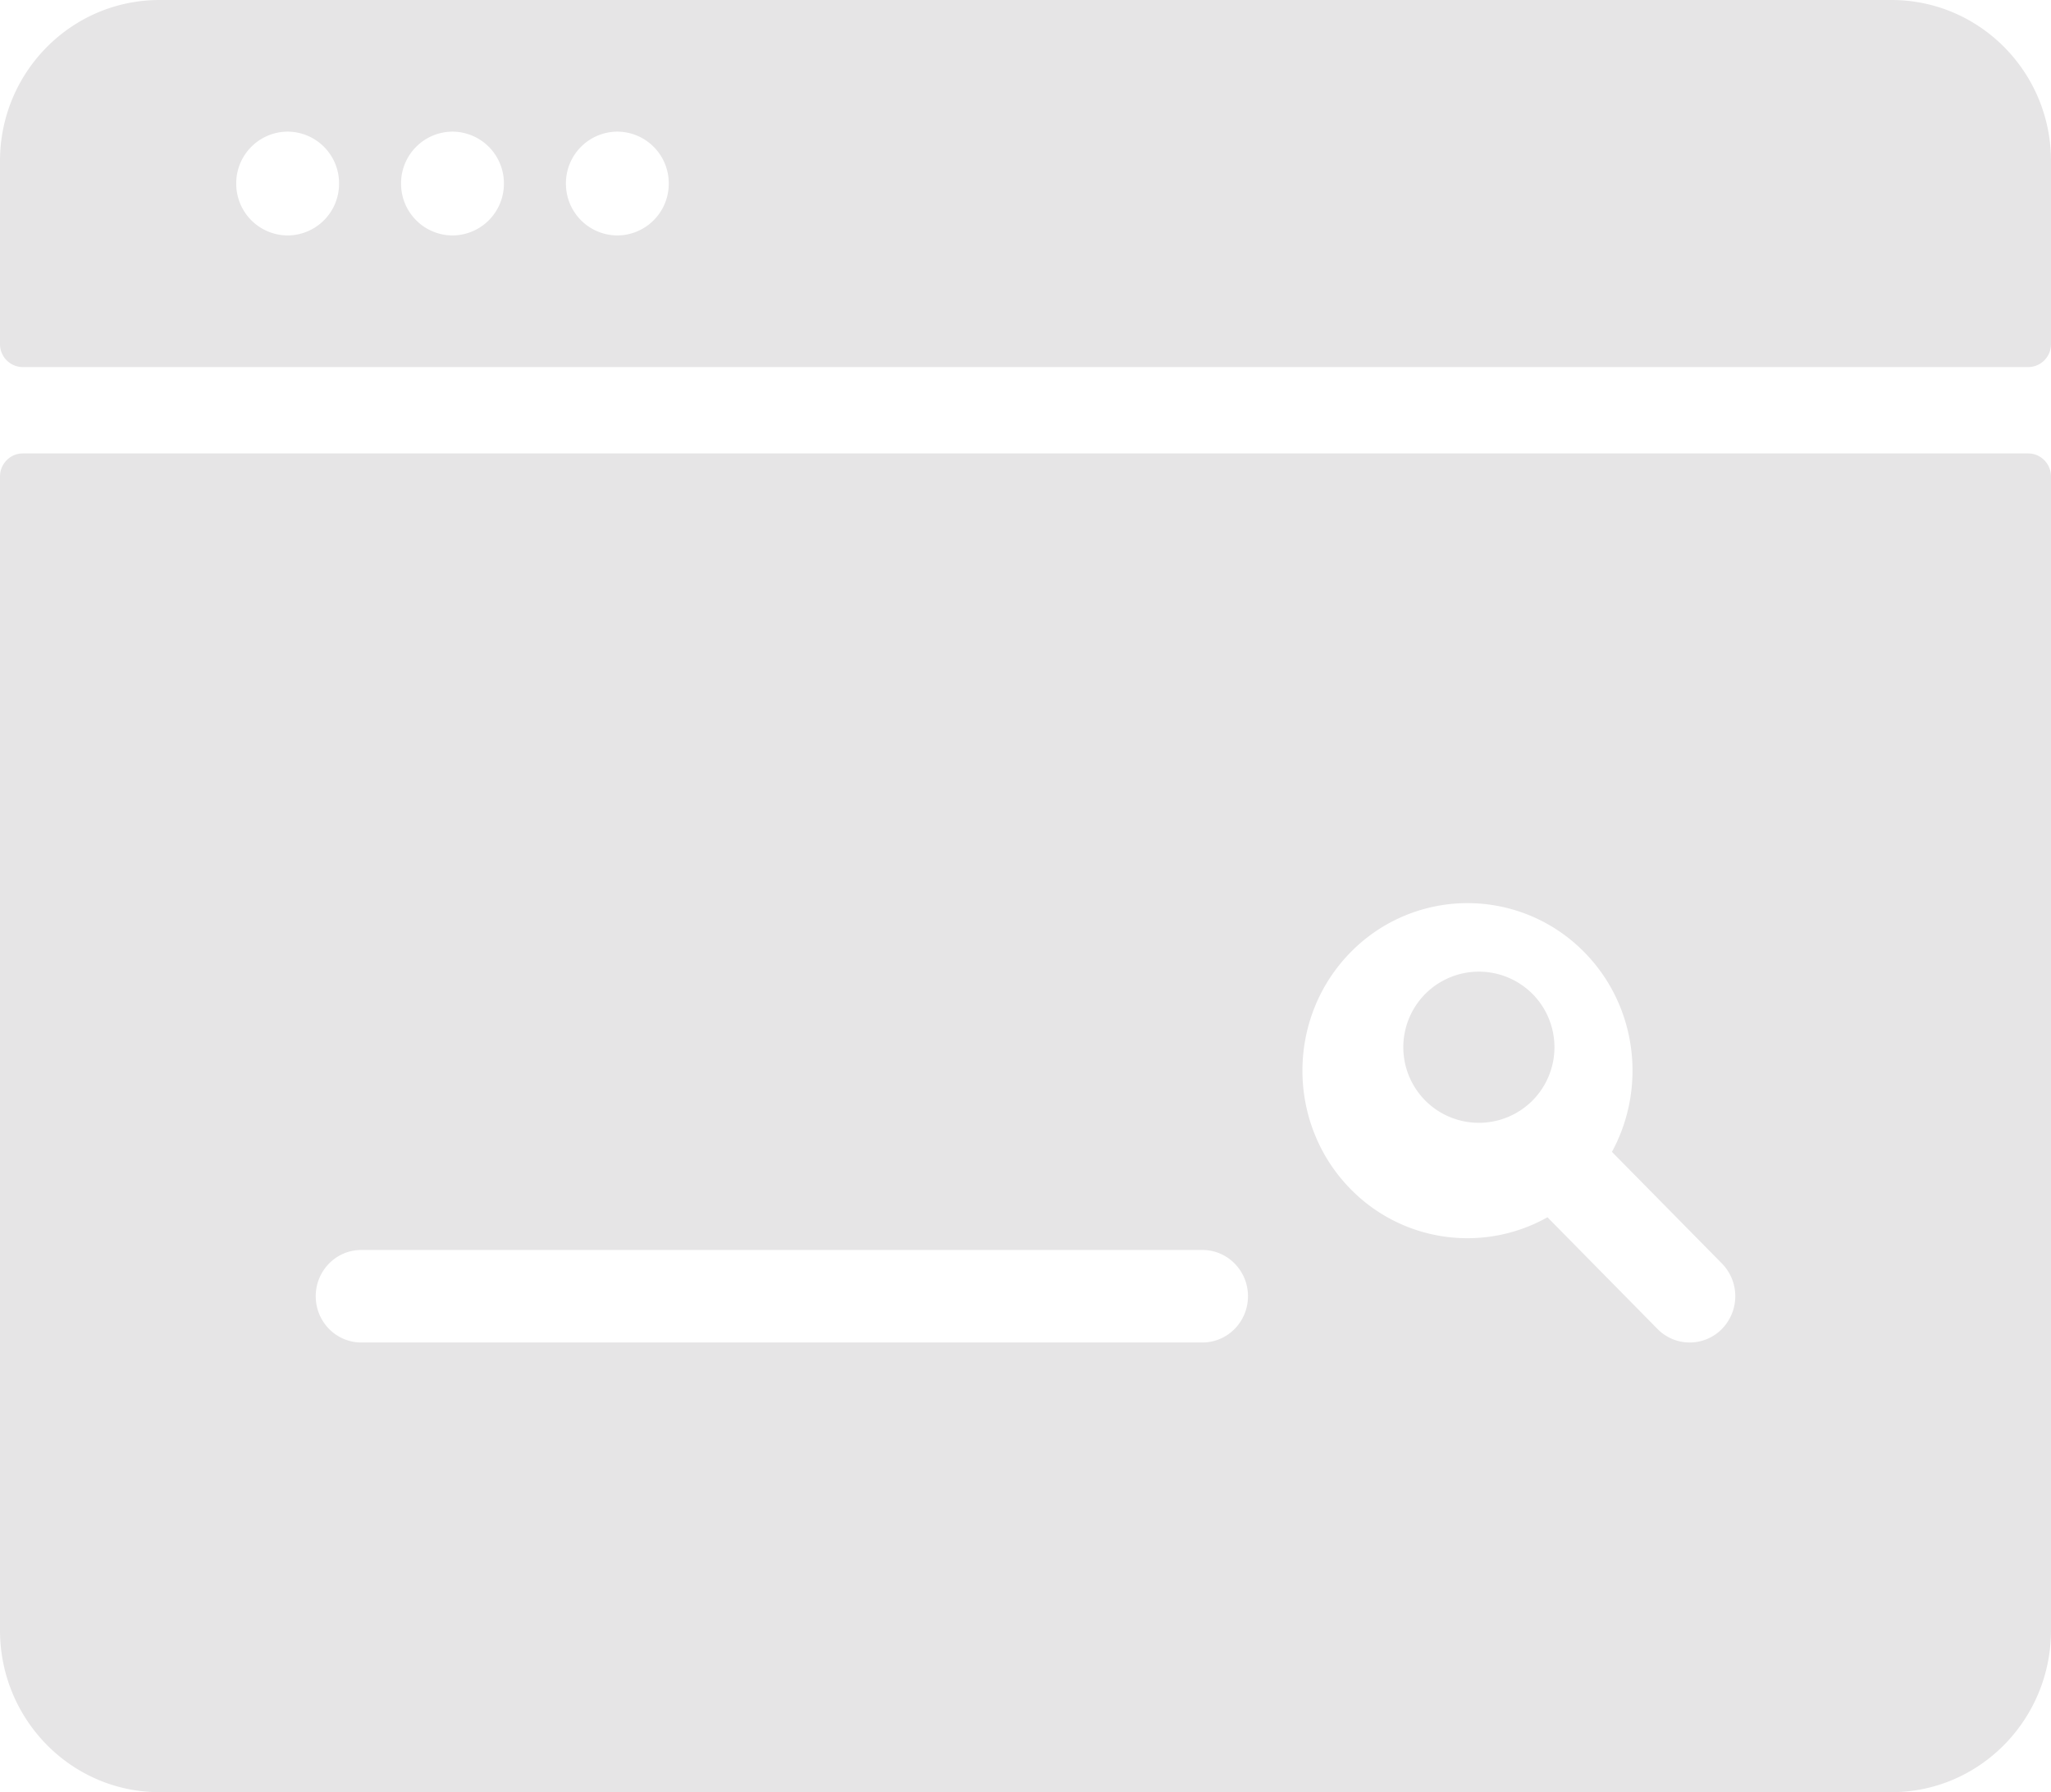
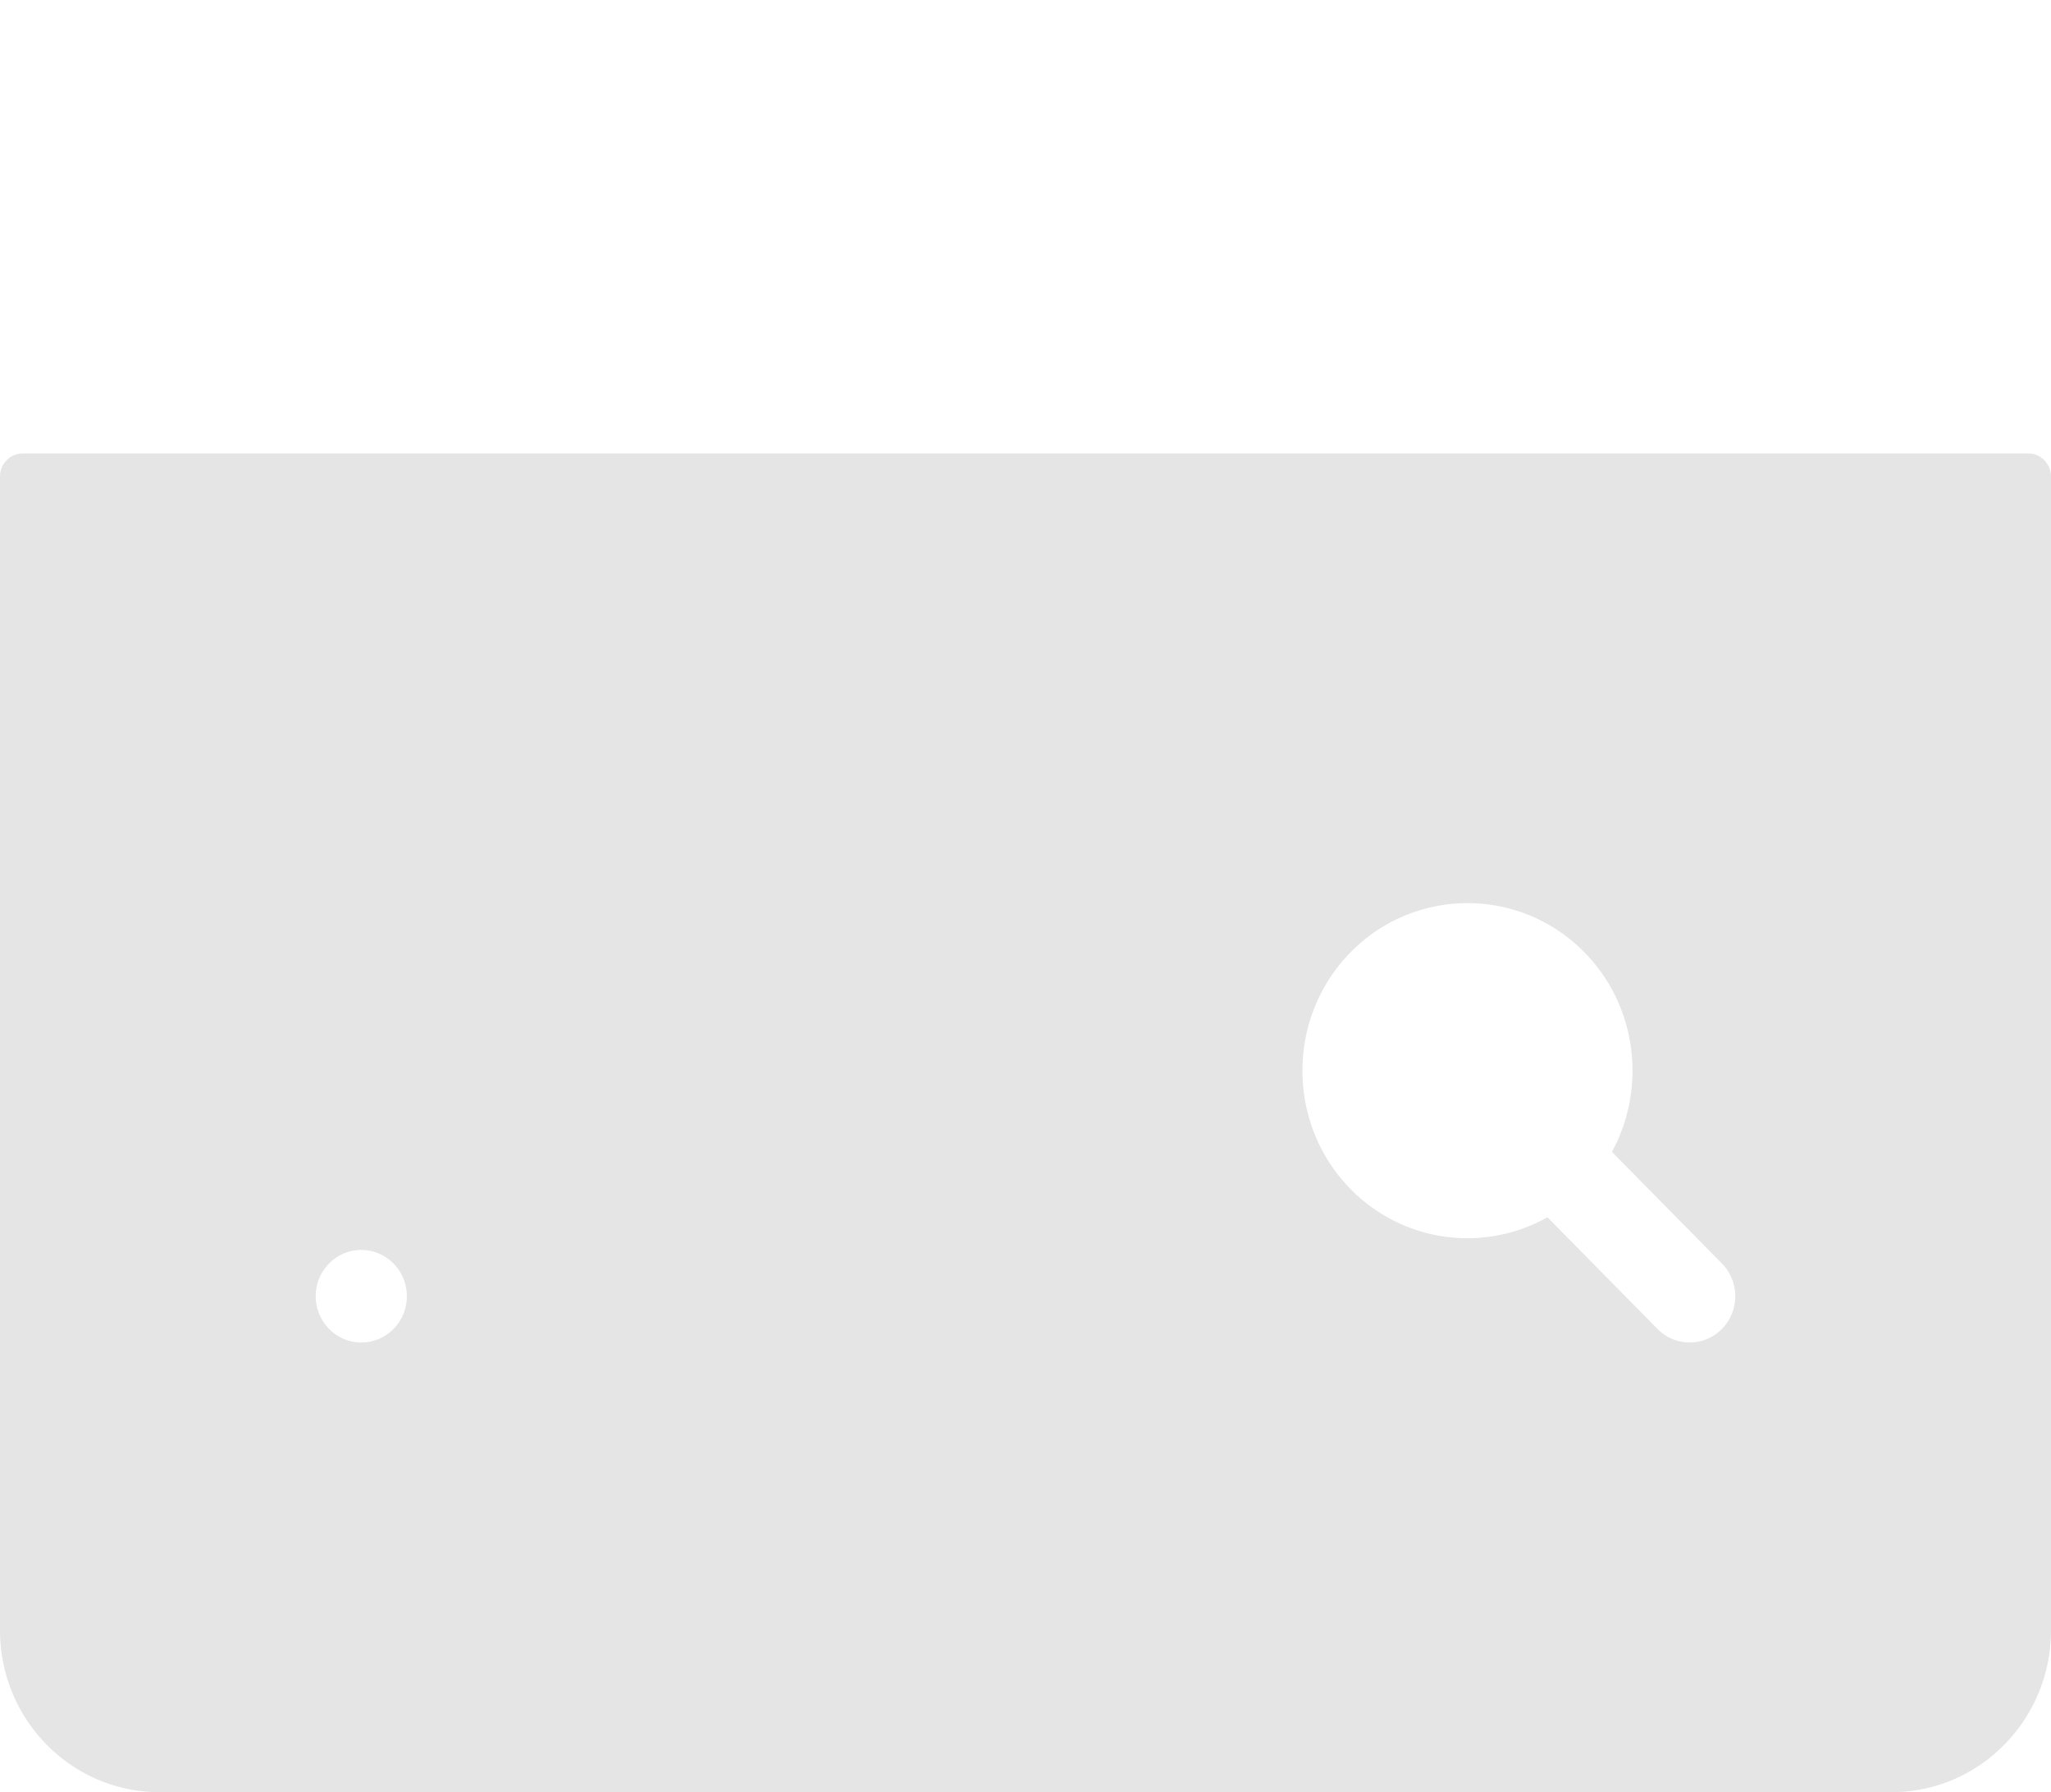
<svg xmlns="http://www.w3.org/2000/svg" width="95" height="83">
  <g fill="#E6E5E6">
-     <path d="M87.611 0H7.39C3.309 0 0 3.339 0 7.458v8.477A1.06 1.06 0 0 0 1.056 17h92.888A1.06 1.06 0 0 0 95 15.935V7.458C95 3.339 91.692 0 87.611 0zM13.323 10.904A2.393 2.393 0 0 1 10.942 8.5a2.393 2.393 0 0 1 2.381-2.404A2.393 2.393 0 0 1 15.705 8.5a2.393 2.393 0 0 1-2.382 2.404zm7.636 0A2.393 2.393 0 0 1 18.577 8.5a2.393 2.393 0 0 1 2.382-2.404A2.393 2.393 0 0 1 23.34 8.5a2.393 2.393 0 0 1-2.381 2.404zm7.635 0A2.393 2.393 0 0 1 26.213 8.5a2.393 2.393 0 0 1 2.381-2.404A2.393 2.393 0 0 1 30.976 8.5a2.393 2.393 0 0 1-2.382 2.404zm37.43 35.12a3.505 3.505 0 0 0 0 4.952 3.505 3.505 0 0 0 4.952 0 3.505 3.505 0 0 0 0-4.952 3.505 3.505 0 0 0-4.952 0z" />
-     <path d="M93.944 21H1.056C.472 21 0 21.48 0 22.071v53.43C0 79.642 3.308 83 7.389 83H87.61c4.081 0 7.39-3.358 7.39-7.5V22.072C95 21.48 94.527 21 93.944 21zm-38.25 41.174h-38.96c-1.165 0-2.11-.96-2.11-2.143 0-1.183.945-2.142 2.11-2.142h38.96c1.166 0 2.111.959 2.111 2.142 0 1.184-.945 2.143-2.111 2.143zm24.064-.627a2.089 2.089 0 0 1-2.985 0l-5.096-5.172a7.572 7.572 0 0 1-9.113-1.3c-2.982-3.027-2.982-7.952 0-10.979a7.578 7.578 0 0 1 10.817 0c2.464 2.502 2.89 6.298 1.282 9.25l5.095 5.17a2.165 2.165 0 0 1 0 3.03z" />
+     <path d="M93.944 21H1.056C.472 21 0 21.48 0 22.071v53.43C0 79.642 3.308 83 7.389 83H87.61c4.081 0 7.39-3.358 7.39-7.5V22.072C95 21.48 94.527 21 93.944 21zm-38.25 41.174h-38.96c-1.165 0-2.11-.96-2.11-2.143 0-1.183.945-2.142 2.11-2.142c1.166 0 2.111.959 2.111 2.142 0 1.184-.945 2.143-2.111 2.143zm24.064-.627a2.089 2.089 0 0 1-2.985 0l-5.096-5.172a7.572 7.572 0 0 1-9.113-1.3c-2.982-3.027-2.982-7.952 0-10.979a7.578 7.578 0 0 1 10.817 0c2.464 2.502 2.89 6.298 1.282 9.25l5.095 5.17a2.165 2.165 0 0 1 0 3.03z" />
  </g>
</svg>